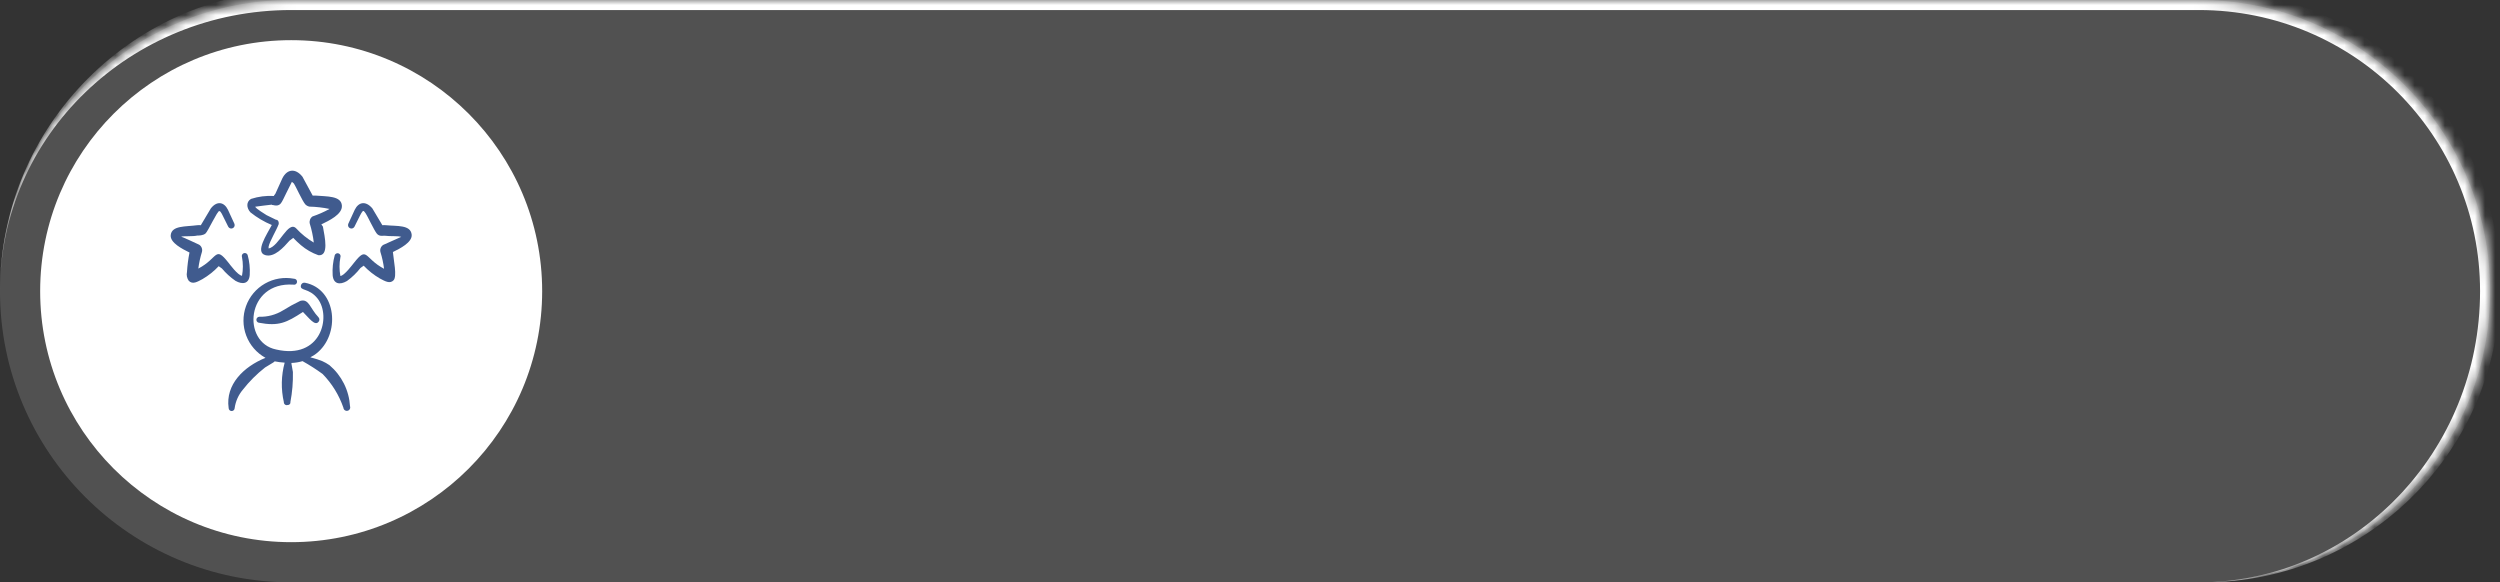
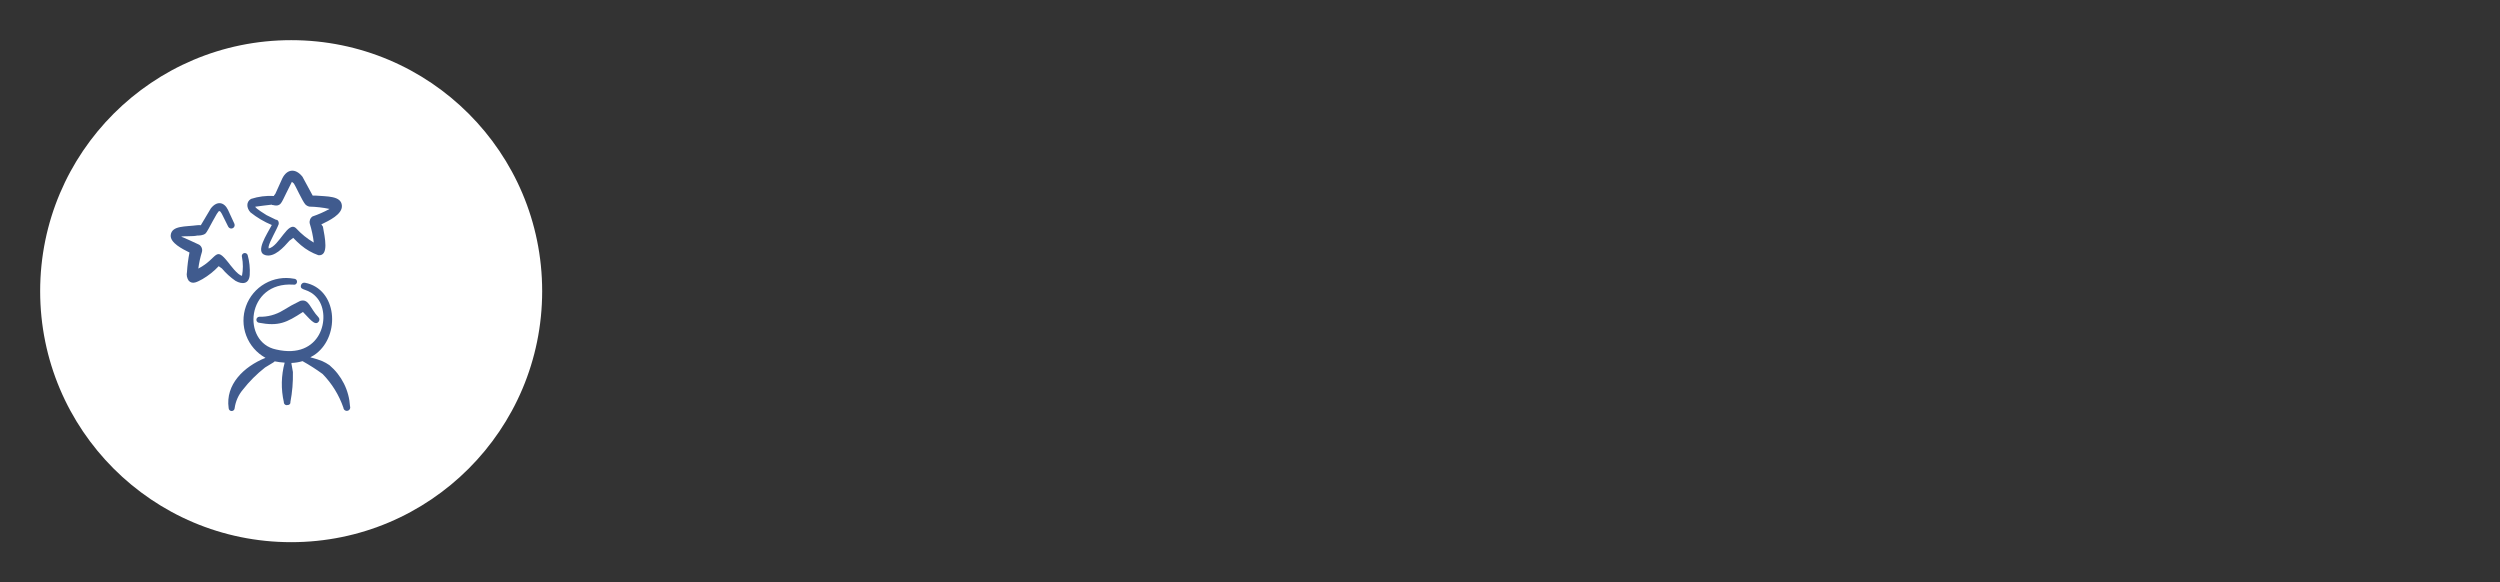
<svg xmlns="http://www.w3.org/2000/svg" width="249" height="58" viewBox="0 0 249 58" fill="none">
  <rect x="0" y="0" width="249" height="58" fill="#333333" stroke="none" />
  <mask id="path-1-inside-1_395_794" fill="white">
-     <path d="M0 29C0 12.984 12.984 0 29 0L219.014 0C235.03 0 248.014 12.984 248.014 29V29C248.014 45.016 235.03 58 219.014 58H29C12.984 58 0 45.016 0 29V29Z" />
-   </mask>
-   <path d="M0 29C0 12.984 12.984 0 29 0L219.014 0C235.03 0 248.014 12.984 248.014 29V29C248.014 45.016 235.03 58 219.014 58H29C12.984 58 0 45.016 0 29V29Z" fill="white" fill-opacity="0.15" />
-   <path d="M0 29C0 12.431 13.431 -1 30 -1L219.514 -1C235.806 -1 249.014 12.208 249.014 28.5L247.014 29C247.014 13.536 234.478 1 219.014 1L29 1C12.984 1 0 13.536 0 29ZM248.014 58H0H248.014ZM0 58L0 0L0 58ZM219.514 -1C235.806 -1 249.014 12.208 249.014 28.5C249.014 44.792 235.806 58 219.514 58H219.014C234.478 58 247.014 45.016 247.014 29C247.014 13.536 234.478 1 219.014 1L219.514 -1Z" fill="white" mask="url(#path-1-inside-1_395_794)" />
+     </mask>
  <circle cx="29" cy="29" r="25" fill="white" />
  <g clip-path="url(#clip0_395_794)">
    <path fill-rule="evenodd" clip-rule="evenodd" d="M32.813 36.37C32.59 36.215 32.352 36.081 32.103 35.97C30.573 35.37 30.723 35.82 31.483 35.23C33.913 33.37 33.593 28.79 30.373 28.16C30.285 28.142 30.194 28.16 30.12 28.208C30.045 28.257 29.992 28.333 29.973 28.42C29.843 29.02 30.763 28.63 31.643 29.75C33.023 31.53 31.983 35.85 27.503 34.81C24.053 34.11 24.503 28.04 29.213 28.35C29.255 28.361 29.298 28.363 29.341 28.355C29.384 28.348 29.424 28.331 29.459 28.306C29.495 28.282 29.525 28.249 29.547 28.212C29.569 28.175 29.582 28.133 29.587 28.09C29.591 28.047 29.586 28.004 29.572 27.963C29.558 27.922 29.535 27.884 29.506 27.853C29.476 27.822 29.439 27.797 29.399 27.781C29.359 27.765 29.316 27.758 29.273 27.76C28.282 27.574 27.258 27.747 26.383 28.248C25.508 28.749 24.841 29.546 24.5 30.494C24.159 31.443 24.168 32.482 24.524 33.425C24.88 34.368 25.56 35.154 26.443 35.64C24.253 36.53 22.443 38.31 22.773 40.64C22.773 40.72 22.804 40.796 22.861 40.852C22.917 40.909 22.993 40.94 23.073 40.94C23.152 40.94 23.229 40.909 23.285 40.852C23.341 40.796 23.373 40.72 23.373 40.64C23.467 39.97 23.747 39.339 24.183 38.82C24.829 37.992 25.575 37.247 26.403 36.6C27.343 36.03 27.293 36.07 27.353 35.99C27.683 36.056 28.017 36.099 28.353 36.12C28.004 37.407 27.976 38.76 28.273 40.06C28.268 40.08 28.268 40.101 28.273 40.12C28.281 40.161 28.297 40.2 28.321 40.234C28.345 40.268 28.376 40.296 28.413 40.317C28.448 40.338 28.489 40.351 28.53 40.355C28.572 40.359 28.613 40.354 28.653 40.34C28.714 40.342 28.774 40.324 28.823 40.287C28.872 40.251 28.907 40.199 28.923 40.14C28.927 40.111 28.927 40.08 28.923 40.05C29.112 39.062 29.195 38.056 29.173 37.05C29.003 36.05 29.023 36.25 29.033 36.15C29.406 36.137 29.775 36.076 30.133 35.97C30.826 36.355 31.494 36.782 32.133 37.25C33.063 38.203 33.77 39.351 34.203 40.61C34.207 40.658 34.221 40.705 34.245 40.747C34.268 40.789 34.3 40.826 34.339 40.855C34.378 40.883 34.422 40.904 34.469 40.914C34.516 40.924 34.565 40.924 34.612 40.914C34.659 40.904 34.704 40.885 34.743 40.856C34.782 40.827 34.814 40.791 34.838 40.749C34.861 40.707 34.876 40.66 34.88 40.612C34.885 40.564 34.879 40.516 34.863 40.47C34.816 39.684 34.611 38.915 34.258 38.21C33.906 37.505 33.414 36.879 32.813 36.37Z" fill="#405B8E" />
    <path fill-rule="evenodd" clip-rule="evenodd" d="M28.193 30.91C27.479 31.351 26.652 31.574 25.813 31.55C25.742 31.556 25.675 31.586 25.625 31.637C25.574 31.687 25.543 31.753 25.537 31.824C25.531 31.895 25.551 31.966 25.592 32.024C25.633 32.081 25.694 32.123 25.763 32.14C27.763 32.52 28.533 32.14 30.173 31.07C30.793 31.69 31.353 32.48 31.713 32.07C31.776 32.007 31.812 31.92 31.812 31.83C31.812 31.74 31.776 31.654 31.713 31.59C30.863 30.7 30.783 29.72 29.903 29.97C29.316 30.251 28.744 30.565 28.193 30.91Z" fill="#405B8E" />
    <path fill-rule="evenodd" clip-rule="evenodd" d="M27.073 22.41C26.583 23.34 25.373 25.12 26.423 25.41C27.313 25.67 28.243 24.65 28.843 23.96C28.843 23.96 29.053 23.82 29.203 23.69C29.443 23.94 29.703 24.19 29.973 24.42C30.487 24.857 31.077 25.196 31.713 25.42C32.783 25.52 32.353 23.64 32.163 22.57L32.003 22.35C32.763 21.98 34.113 21.35 34.053 20.48C33.983 19.48 32.543 19.58 31.433 19.48H31.143L30.123 17.6C29.403 16.7 28.573 16.86 28.123 17.76L27.453 19.24C27.453 19.3 27.303 19.43 27.273 19.52C26.505 19.475 25.735 19.574 25.003 19.81C24.513 20.09 24.533 20.7 24.943 21.15C25.59 21.668 26.307 22.093 27.073 22.41ZM27.073 20.41C27.263 20.41 27.483 20.55 27.783 20.41C28.083 20.27 28.173 19.86 29.073 18.11C29.145 18.16 29.212 18.217 29.273 18.28C29.423 18.48 30.113 20.03 30.413 20.36C30.525 20.473 30.667 20.549 30.823 20.58C31.495 20.595 32.165 20.672 32.823 20.81C32.279 21.11 31.71 21.361 31.123 21.56C31.012 21.638 30.927 21.748 30.879 21.874C30.831 22.001 30.822 22.139 30.853 22.27C31.045 22.886 31.179 23.519 31.253 24.16C30.603 23.779 30.013 23.304 29.503 22.75C28.693 21.92 27.813 24.54 26.753 24.75C26.748 24.687 26.748 24.623 26.753 24.56C26.863 24.02 27.563 22.88 27.753 22.33C27.753 22.47 27.863 21.88 27.473 21.88L26.553 21.43C26.393 21.31 25.553 20.84 25.413 20.59C25.533 20.56 27.003 20.39 27.093 20.38L27.073 20.41Z" fill="#405B8E" />
-     <path fill-rule="evenodd" clip-rule="evenodd" d="M41.003 23.371C40.903 22.371 39.523 22.541 38.443 22.431C38.323 22.418 38.203 22.418 38.083 22.431L37.083 20.751C36.413 19.971 35.713 20.121 35.333 20.891L34.693 22.281C34.656 22.361 34.652 22.453 34.681 22.537C34.711 22.62 34.772 22.689 34.852 22.728C34.931 22.767 35.023 22.774 35.107 22.746C35.192 22.719 35.262 22.659 35.303 22.581C36.213 20.751 36.113 20.841 36.433 21.271C36.563 21.441 37.263 22.941 37.533 23.271C37.803 23.601 38.193 23.451 38.353 23.481C38.823 23.551 39.643 23.481 39.963 23.591C39.963 23.591 38.293 24.331 38.173 24.391C38.055 24.465 37.965 24.575 37.914 24.705C37.864 24.834 37.856 24.977 37.893 25.111C38.062 25.652 38.183 26.208 38.253 26.771C36.253 25.721 36.613 24.451 35.253 26.181C35.093 26.371 34.333 27.421 33.903 27.491C33.787 26.876 33.787 26.245 33.903 25.631C33.932 25.556 33.931 25.474 33.899 25.401C33.867 25.327 33.807 25.27 33.733 25.241C33.659 25.212 33.576 25.213 33.503 25.245C33.43 25.277 33.372 25.336 33.343 25.411C33.163 26.061 33.092 26.737 33.133 27.411C33.203 28.281 33.833 28.411 34.553 27.991C35.062 27.623 35.517 27.186 35.903 26.691L36.223 26.461C36.698 26.964 37.244 27.395 37.843 27.741C38.353 28.011 38.843 28.301 39.203 27.911C39.563 27.521 39.203 25.911 39.133 25.101C39.833 24.761 41.073 24.141 41.003 23.371Z" fill="#405B8E" />
    <path fill-rule="evenodd" clip-rule="evenodd" d="M18.873 25.151C18.746 25.791 18.662 26.439 18.623 27.091C18.589 27.242 18.588 27.398 18.619 27.55C18.65 27.701 18.713 27.845 18.803 27.971C19.193 28.361 19.653 28.071 20.163 27.801C20.763 27.452 21.308 27.017 21.783 26.511L22.103 26.741C22.497 27.209 22.951 27.622 23.453 27.971C24.163 28.371 24.803 28.271 24.873 27.391C24.915 26.717 24.844 26.041 24.663 25.391C24.648 25.354 24.627 25.32 24.599 25.292C24.572 25.264 24.539 25.241 24.503 25.225C24.467 25.209 24.428 25.201 24.388 25.2C24.349 25.199 24.31 25.206 24.273 25.221C24.236 25.235 24.203 25.257 24.174 25.284C24.146 25.311 24.123 25.344 24.107 25.381C24.091 25.417 24.083 25.456 24.082 25.495C24.081 25.535 24.088 25.574 24.103 25.611C24.219 26.225 24.219 26.856 24.103 27.471C23.663 27.401 22.893 26.331 22.753 26.161C21.383 24.431 21.753 25.701 19.753 26.751C19.824 26.188 19.945 25.632 20.113 25.091C20.149 24.956 20.142 24.814 20.091 24.685C20.041 24.555 19.95 24.445 19.833 24.371C19.713 24.301 18.053 23.551 18.043 23.571C18.363 23.491 19.183 23.571 19.653 23.461C19.813 23.461 20.233 23.461 20.473 23.251C20.713 23.041 21.663 20.971 21.843 21.021C22.023 21.071 22.033 21.181 22.733 22.581C22.774 22.659 22.844 22.719 22.928 22.746C23.013 22.774 23.105 22.767 23.184 22.728C23.264 22.689 23.325 22.62 23.354 22.537C23.384 22.453 23.38 22.361 23.343 22.281L22.703 20.891C22.323 20.121 21.623 19.971 21.003 20.751L20.003 22.431C19.883 22.418 19.762 22.418 19.643 22.431C18.493 22.591 17.103 22.441 17.003 23.421C16.933 24.191 18.173 24.801 18.873 25.151Z" fill="#405B8E" />
  </g>
  <defs>
    <clipPath id="clip0_395_794">
      <rect width="26" height="24" fill="white" transform="translate(15.999 17.001)" />
    </clipPath>
  </defs>
</svg>